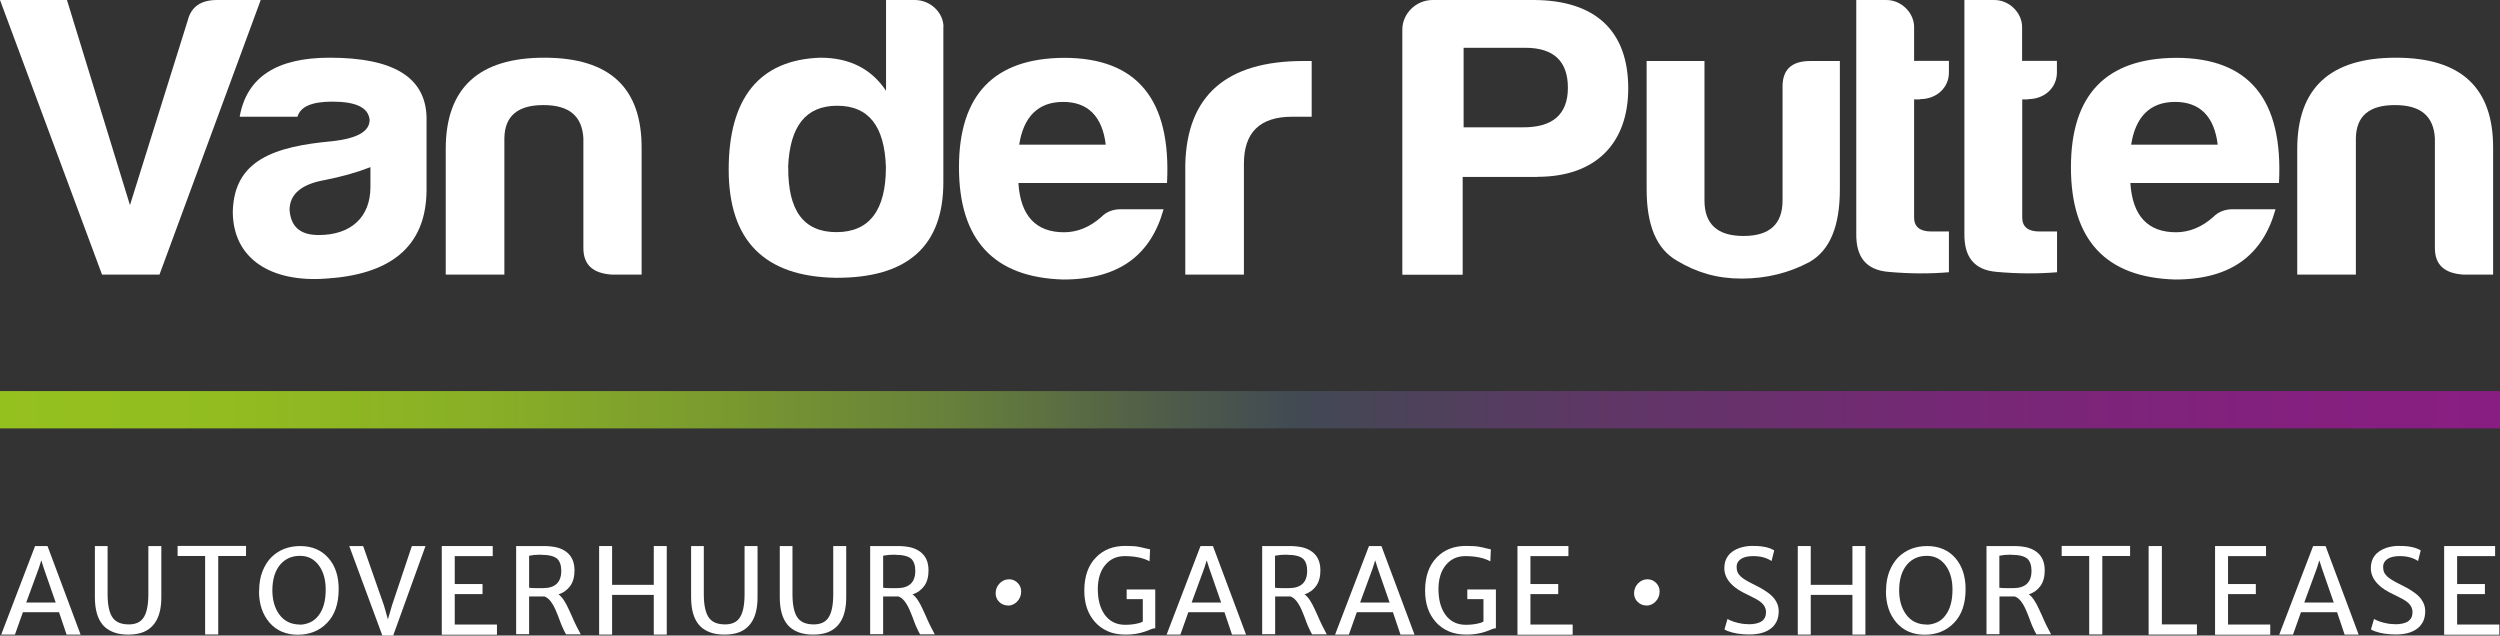
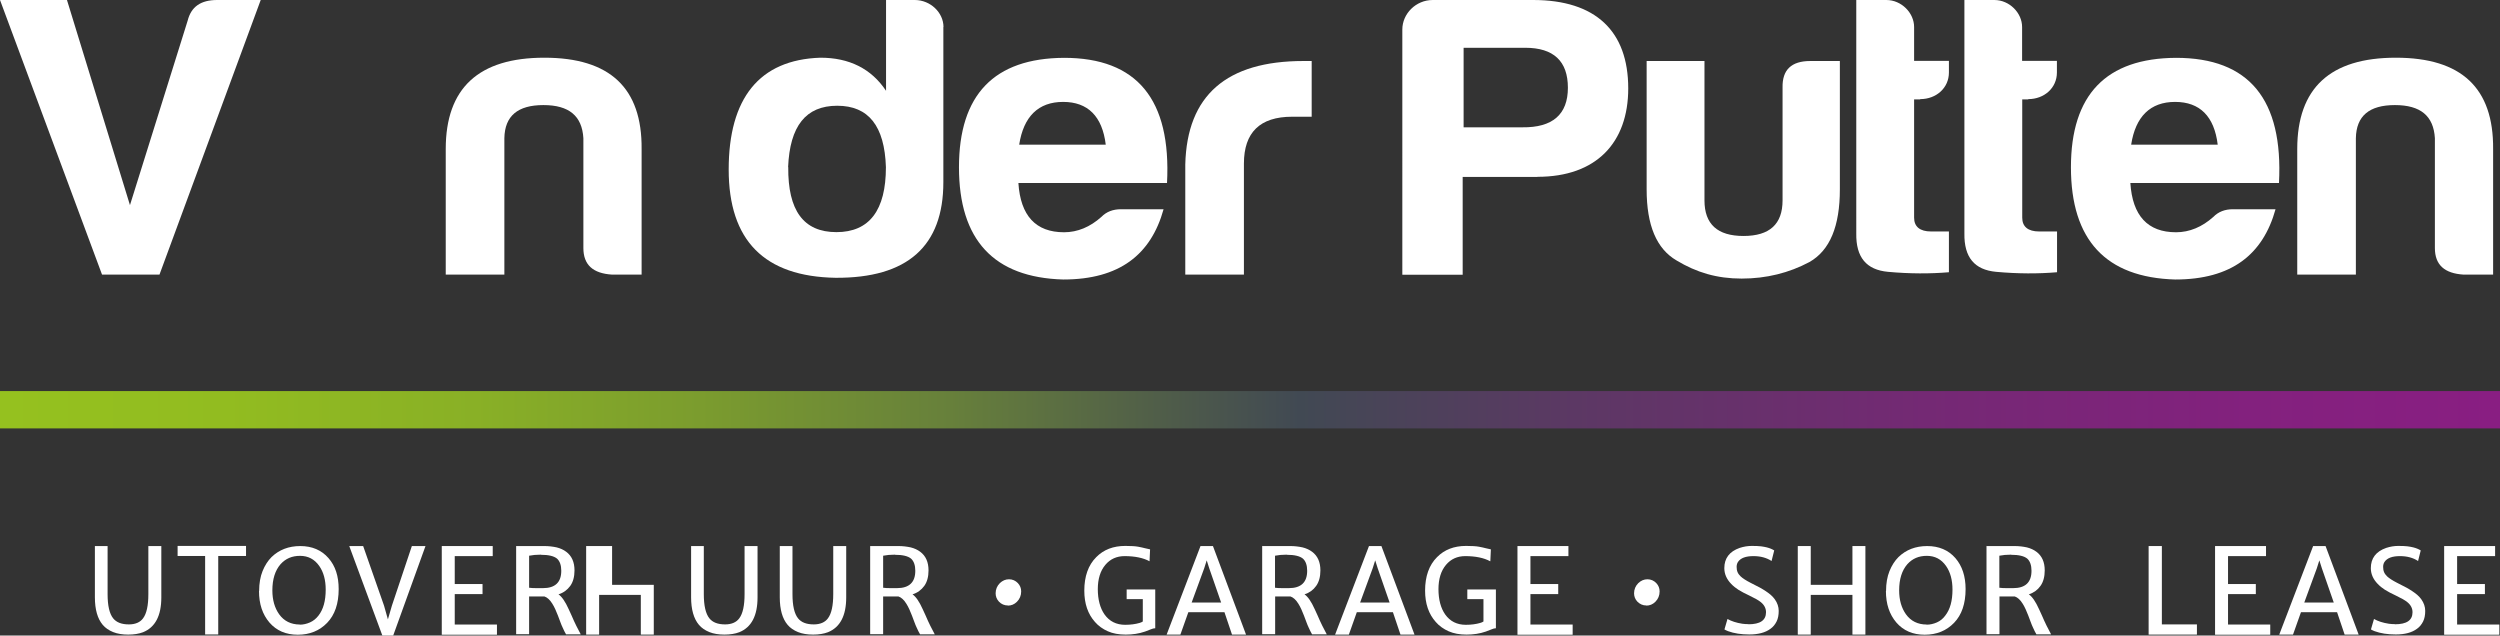
<svg xmlns="http://www.w3.org/2000/svg" id="uuid-49846fe3-c3b6-4682-abef-784af0ec143a" viewBox="0 0 188.9 48.02">
  <rect x="0" y="0" width="188.9" height="48.02" fill="#333333" stroke="none" />
  <defs>
    <linearGradient id="uuid-d7409636-0c82-47e2-8927-580d5503182d" x1="0" y1="30.96" x2="188.9" y2="30.96" gradientUnits="userSpaceOnUse">
      <stop offset="0" stop-color="#95c11f" />
      <stop offset=".09" stop-color="#92bc20" />
      <stop offset=".19" stop-color="#89b026" />
      <stop offset=".28" stop-color="#7b9c2e" />
      <stop offset=".38" stop-color="#67803b" />
      <stop offset=".47" stop-color="#4e5b4a" />
      <stop offset=".52" stop-color="#414953" />
      <stop offset=".63" stop-color="#5c3864" />
      <stop offset=".77" stop-color="#742974" />
      <stop offset=".9" stop-color="#83217e" />
      <stop offset="1" stop-color="#891e82" />
    </linearGradient>
  </defs>
  <g id="uuid-bbf984bc-095e-4bed-a15b-5b42e0e1f997">
    <g>
      <rect y="29.55" width="188.9" height="2.82" style="fill:url(#uuid-d7409636-0c82-47e2-8927-580d5503182d);" />
      <g>
        <path d="M19.7,0l-7.65,20.75H7.71L0,0H5.06l4.76,15.5L14.18,1.56c.26-1.04,.98-1.56,2.23-1.56h3.28Z" style="fill:#fff;" />
-         <path d="M22.48,8.82h-4.37c.53-2.99,2.79-4.46,6.8-4.46,4.79,0,7.22,1.46,7.32,4.46v5.49c0,4.46-2.89,6.44-7.58,6.74-4.17,.31-7.06-1.49-7.06-5.07,.1-3.88,3.12-4.91,7.52-5.31,1.87-.21,2.82-.73,2.82-1.62-.1-.92-1.02-1.37-2.82-1.37-1.54,0-2.4,.37-2.63,1.13Zm5.51,5.31v-1.5c-1.02,.4-2.2,.73-3.48,.98-1.74,.31-2.63,1.07-2.63,2.26,.1,1.28,.82,1.89,2.2,1.89,2.43,0,3.91-1.34,3.91-3.63Z" style="fill:#fff;" />
        <path d="M46.25,20.75c-1.44-.09-2.17-.73-2.17-2.01V10.44c-.1-1.68-1.08-2.5-3.02-2.5s-2.92,.82-2.95,2.5v10.31h-4.43V11.26c0-4.61,2.49-6.9,7.45-6.9s7.39,2.29,7.35,6.9v9.49h-2.23Z" style="fill:#fff;" />
        <path d="M71.28,2.04V13.76c0,4.85-2.72,7.26-8.14,7.23-5.38-.09-8.08-2.81-8.08-8.18s2.3-8.3,6.93-8.45c2.17,0,3.84,.82,4.96,2.5V0h2.17c1.18,0,2.17,.95,2.17,2.04Zm-11.72,10.59c-.03,3.27,1.15,4.91,3.64,4.91s3.74-1.65,3.74-4.91c-.1-3.11-1.31-4.64-3.68-4.64s-3.58,1.53-3.71,4.64Z" style="fill:#fff;" />
        <path d="M80.34,21.12c-5.25-.15-7.88-2.99-7.88-8.48s2.66-8.24,7.94-8.27c5.51,0,8.11,3.14,7.78,9.46h-11.23c.16,2.47,1.31,3.72,3.45,3.72,1.02,0,1.97-.4,2.82-1.16,.39-.4,.89-.58,1.48-.58h3.22c-.95,3.42-3.32,5.31-7.58,5.31Zm-3.32-10.19h6.53c-.26-2.14-1.35-3.23-3.22-3.23s-2.99,1.1-3.32,3.23Z" style="fill:#fff;" />
        <path d="M89.56,12.42c.13-5.22,3.12-7.81,8.93-7.81h.62v4.21h-1.48c-2.43,0-3.64,1.19-3.64,3.54v8.39h-4.43V12.42Z" style="fill:#fff;" />
        <path d="M116.17,13.37h-5.65v7.39h-4.56V2.23c0-1.19,1.02-2.23,2.3-2.23h7.58c4.73,0,7.19,2.35,7.19,6.68,0,4.09-2.4,6.68-6.86,6.68Zm-1.15-3.75c2.3,.03,3.45-.98,3.45-2.99s-1.08-3.02-3.22-3.02h-4.66v6.01h4.43Z" style="fill:#fff;" />
        <path d="M139.02,14.31c0,2.78-.75,4.61-2.3,5.49-1.54,.82-3.25,1.25-5.12,1.25s-3.41-.46-4.92-1.37c-1.51-.88-2.26-2.65-2.26-5.37V4.61h4.37V15.14c0,1.8,.98,2.69,2.95,2.69s2.95-.89,2.95-2.69V6.62c-.03-1.34,.66-2.01,2.1-2.01h2.23V14.31Z" style="fill:#fff;" />
        <path d="M145.09,7.51h-.46v8.94c0,.67,.43,1.04,1.28,1.04h1.35v3.08c-1.41,.12-2.95,.12-4.6-.03-1.64-.15-2.43-1.1-2.4-2.9V0h2.27c1.15,0,2.1,.98,2.1,2.04v2.56h2.63v.88c0,1.16-.95,2.01-2.17,2.01Z" style="fill:#fff;" />
        <path d="M153.26,7.51h-.46v8.94c0,.67,.43,1.04,1.28,1.04h1.35v3.08c-1.41,.12-2.95,.12-4.6-.03-1.64-.15-2.43-1.1-2.4-2.9V0h2.26c1.15,0,2.1,.98,2.1,2.04v2.56h2.63v.88c0,1.16-.95,2.01-2.17,2.01Z" style="fill:#fff;" />
        <path d="M164.36,21.12c-5.25-.15-7.88-2.99-7.88-8.48s2.66-8.24,7.94-8.27c5.52,0,8.11,3.14,7.78,9.46h-11.23c.16,2.47,1.31,3.72,3.45,3.72,1.02,0,1.97-.4,2.82-1.16,.39-.4,.89-.58,1.48-.58h3.22c-.95,3.42-3.32,5.31-7.58,5.31Zm-3.32-10.19h6.53c-.26-2.14-1.35-3.23-3.22-3.23s-2.99,1.1-3.32,3.23Z" style="fill:#fff;" />
        <path d="M186.15,20.75c-1.44-.09-2.17-.73-2.17-2.01V10.44c-.1-1.68-1.08-2.5-3.02-2.5s-2.92,.82-2.95,2.5v10.31h-4.43V11.26c0-4.61,2.49-6.9,7.45-6.9s7.39,2.29,7.35,6.9v9.49h-2.23Z" style="fill:#fff;" />
      </g>
      <g>
-         <path d="M2.65,41.26h.94l2.5,6.69h-1.06l-.57-1.69H1.73l-.6,1.69H.09l2.56-6.69Zm1.56,4.27l-.9-2.59-.19-.6-.19,.6-.95,2.59h2.23Z" style="fill:#fff;" />
        <path d="M7.15,41.26h.98v3.63c0,.87,.14,1.48,.42,1.83,.25,.31,.64,.46,1.19,.46,.49,0,.85-.16,1.07-.46,.27-.36,.4-.97,.4-1.83v-3.63h.98v3.88c0,1.38-.46,2.26-1.38,2.63-.31,.12-.69,.18-1.12,.18s-.82-.06-1.14-.19-.59-.31-.79-.55c-.39-.46-.59-1.16-.59-2.08v-3.87Z" style="fill:#fff;" />
        <path d="M15.51,42.01h-2.09v-.76h5.17v.76h-2.1v5.93h-.99v-5.93Z" style="fill:#fff;" />
        <path d="M19.58,44.65c0-.57,.09-1.08,.26-1.5s.4-.78,.68-1.06c.57-.55,1.29-.83,2.17-.83s1.6,.3,2.13,.91c.52,.59,.77,1.37,.77,2.34,0,1.1-.29,1.95-.87,2.55-.58,.6-1.32,.9-2.22,.9s-1.61-.31-2.14-.92c-.53-.62-.79-1.41-.79-2.38Zm3.07,2.55c.26,0,.52-.06,.77-.17,.25-.11,.46-.28,.64-.51,.37-.47,.55-1.12,.55-1.97,0-.72-.16-1.32-.49-1.79-.36-.51-.84-.76-1.45-.76s-1.09,.21-1.47,.63c-.41,.47-.62,1.13-.62,1.98,0,.72,.17,1.32,.51,1.8,.37,.52,.9,.78,1.57,.78Z" style="fill:#fff;" />
        <path d="M26.4,41.26h1.04l1.58,4.51,.29,1.03,.3-1.03,1.51-4.51h1.03l-2.44,6.76h-.82l-2.5-6.76Z" style="fill:#fff;" />
        <path d="M33.38,41.26h3.85v.76h-2.87v2.11h2.1v.76h-2.1v2.3h3.19v.77h-4.17v-6.69Z" style="fill:#fff;" />
        <path d="M39,41.26h2.14c.33,0,.64,.04,.92,.1,.28,.07,.52,.18,.72,.33,.42,.31,.63,.78,.63,1.41,0,.48-.11,.88-.32,1.17-.22,.3-.51,.52-.89,.64,.25,.17,.51,.54,.77,1.12,.08,.16,.15,.32,.22,.48,.23,.54,.47,1.02,.69,1.42h-1.11c-.04-.06-.08-.14-.13-.24-.04-.1-.09-.2-.14-.3s-.1-.23-.16-.39c-.06-.16-.12-.32-.18-.48s-.13-.32-.2-.48c-.07-.16-.15-.3-.23-.43-.18-.29-.38-.47-.59-.54h-1.16v2.85h-.98v-6.69Zm1.87,.65c-.34,0-.64,.03-.89,.08v2.42c.14,.02,.33,.03,.58,.03h.46c.93,0,1.39-.44,1.39-1.31,0-.42-.11-.73-.32-.92-.23-.19-.63-.29-1.22-.29Z" style="fill:#fff;" />
-         <path d="M45.27,41.26h.98v2.93h3.15v-2.93h.98v6.69h-.98v-3h-3.15v3h-.98v-6.69Z" style="fill:#fff;" />
+         <path d="M45.27,41.26h.98v2.93h3.15v-2.93v6.69h-.98v-3h-3.15v3h-.98v-6.69Z" style="fill:#fff;" />
        <path d="M52.2,41.26h.98v3.63c0,.87,.14,1.48,.42,1.83,.25,.31,.64,.46,1.19,.46,.49,0,.85-.16,1.07-.46,.27-.36,.4-.97,.4-1.83v-3.63h.98v3.88c0,1.38-.46,2.26-1.38,2.63-.31,.12-.69,.18-1.12,.18s-.82-.06-1.14-.19-.59-.31-.79-.55c-.39-.46-.59-1.16-.59-2.08v-3.87Z" style="fill:#fff;" />
        <path d="M58.9,41.26h.98v3.63c0,.87,.14,1.48,.42,1.83,.25,.31,.64,.46,1.19,.46,.49,0,.85-.16,1.07-.46,.27-.36,.4-.97,.4-1.83v-3.63h.98v3.88c0,1.38-.46,2.26-1.38,2.63-.31,.12-.69,.18-1.12,.18s-.82-.06-1.14-.19-.59-.31-.79-.55c-.39-.46-.59-1.16-.59-2.08v-3.87Z" style="fill:#fff;" />
        <path d="M65.75,41.26h2.14c.33,0,.64,.04,.92,.1,.28,.07,.52,.18,.72,.33,.42,.31,.63,.78,.63,1.41,0,.48-.11,.88-.32,1.17-.22,.3-.51,.52-.89,.64,.25,.17,.51,.54,.77,1.12,.08,.16,.15,.32,.22,.48,.23,.54,.47,1.02,.69,1.42h-1.11c-.04-.06-.08-.14-.13-.24-.04-.1-.09-.2-.14-.3s-.1-.23-.16-.39c-.06-.16-.12-.32-.18-.48s-.13-.32-.2-.48c-.07-.16-.15-.3-.23-.43-.18-.29-.38-.47-.59-.54h-1.16v2.85h-.98v-6.69Zm1.87,.65c-.34,0-.64,.03-.89,.08v2.42c.14,.02,.33,.03,.58,.03h.46c.93,0,1.39-.44,1.39-1.31,0-.42-.11-.73-.32-.92-.23-.19-.63-.29-1.22-.29Z" style="fill:#fff;" />
        <path d="M76.16,45.75c-.27,0-.5-.1-.68-.29-.17-.18-.25-.4-.25-.63,0-.3,.11-.56,.32-.77,.2-.19,.43-.29,.69-.29s.49,.1,.67,.29c.17,.18,.25,.39,.25,.63,0,.31-.11,.57-.32,.78-.2,.2-.43,.29-.69,.29Z" style="fill:#fff;" />
        <path d="M86.86,42.41c-.48-.26-1.11-.39-1.89-.39-.59,0-1.08,.22-1.45,.66-.38,.45-.57,1.07-.57,1.84s.17,1.43,.51,1.91c.37,.52,.89,.78,1.56,.78,.41,0,.77-.05,1.08-.14,.1-.03,.18-.06,.25-.11v-1.69h-1.22v-.73h2.16v2.93c-.1,0-.21,.03-.33,.08s-.27,.11-.44,.17c-.46,.16-.94,.23-1.46,.23s-.97-.08-1.35-.25c-.38-.17-.71-.4-.97-.7-.54-.6-.81-1.39-.81-2.37,0-1.08,.3-1.93,.9-2.53,.56-.57,1.29-.85,2.2-.85,.43,0,.75,.02,.97,.06,.22,.04,.38,.08,.5,.11,.12,.03,.25,.06,.4,.09l-.04,.89Z" style="fill:#fff;" />
        <path d="M90.71,41.26h.94l2.5,6.69h-1.06l-.57-1.69h-2.73l-.6,1.69h-1.04l2.56-6.69Zm1.56,4.27l-.9-2.59-.19-.6-.19,.6-.95,2.59h2.23Z" style="fill:#fff;" />
        <path d="M95.36,41.26h2.14c.33,0,.64,.04,.92,.1,.28,.07,.52,.18,.72,.33,.42,.31,.63,.78,.63,1.41,0,.48-.11,.88-.32,1.17-.21,.3-.51,.52-.88,.64,.25,.17,.51,.54,.77,1.12,.08,.16,.15,.32,.22,.48,.23,.54,.47,1.02,.69,1.42h-1.11c-.04-.06-.08-.14-.13-.24-.04-.1-.09-.2-.14-.3s-.1-.23-.16-.39c-.06-.16-.12-.32-.18-.48s-.13-.32-.2-.48c-.07-.16-.15-.3-.23-.43-.18-.29-.38-.47-.59-.54h-1.16v2.85h-.98v-6.69Zm1.87,.65c-.34,0-.64,.03-.89,.08v2.42c.14,.02,.33,.03,.58,.03h.46c.93,0,1.39-.44,1.39-1.31,0-.42-.11-.73-.32-.92-.23-.19-.63-.29-1.22-.29Z" style="fill:#fff;" />
        <path d="M103.44,41.26h.94l2.5,6.69h-1.06l-.57-1.69h-2.73l-.6,1.69h-1.04l2.56-6.69Zm1.56,4.27l-.9-2.59-.19-.6-.19,.6-.95,2.59h2.23Z" style="fill:#fff;" />
        <path d="M112.6,42.41c-.48-.26-1.11-.39-1.89-.39-.59,0-1.08,.22-1.45,.66-.38,.45-.57,1.07-.57,1.84s.17,1.43,.51,1.91c.37,.52,.89,.78,1.56,.78,.41,0,.77-.05,1.08-.14,.1-.03,.18-.06,.25-.11v-1.69h-1.22v-.73h2.16v2.93c-.1,0-.2,.03-.32,.08s-.27,.11-.44,.17c-.46,.16-.94,.23-1.46,.23s-.96-.08-1.35-.25c-.38-.17-.71-.4-.97-.7-.54-.6-.81-1.39-.81-2.37,0-1.08,.3-1.93,.9-2.53,.56-.57,1.29-.85,2.2-.85,.43,0,.75,.02,.97,.06,.22,.04,.38,.08,.5,.11,.12,.03,.25,.06,.4,.09l-.04,.89Z" style="fill:#fff;" />
        <path d="M114.66,41.26h3.85v.76h-2.87v2.11h2.1v.76h-2.1v2.3h3.19v.77h-4.17v-6.69Z" style="fill:#fff;" />
        <path d="M124.4,45.75c-.27,0-.49-.1-.68-.29-.17-.18-.25-.4-.25-.63,0-.3,.11-.56,.32-.77,.2-.19,.43-.29,.69-.29s.49,.1,.67,.29c.17,.18,.25,.39,.25,.63,0,.31-.11,.57-.32,.78-.2,.2-.43,.29-.69,.29Z" style="fill:#fff;" />
        <path d="M132.11,47.17c.89,0,1.33-.3,1.33-.91,0-.29-.13-.55-.39-.76-.17-.14-.45-.3-.83-.48-.38-.18-.67-.33-.87-.46-.2-.13-.38-.27-.54-.44-.35-.36-.52-.76-.52-1.19,0-.75,.39-1.26,1.16-1.53,.31-.1,.61-.15,.91-.15s.53,.01,.7,.03c.17,.02,.31,.05,.44,.08,.23,.06,.42,.14,.56,.23l-.2,.8c-.38-.25-.84-.37-1.37-.37-.57,0-.96,.14-1.16,.43-.07,.1-.11,.23-.11,.38s.02,.28,.07,.4c.05,.12,.13,.22,.23,.32,.16,.15,.41,.31,.74,.48,.33,.17,.57,.29,.72,.37s.29,.17,.43,.26c.14,.09,.27,.19,.39,.29s.22,.22,.31,.34c.19,.27,.29,.56,.29,.87s-.05,.58-.16,.8c-.11,.22-.26,.41-.46,.55-.39,.29-.92,.43-1.6,.43-.62,0-1.15-.08-1.61-.25-.12-.05-.21-.09-.27-.13l.23-.79c.3,.17,.67,.29,1.12,.36,.15,.02,.3,.03,.46,.03Z" style="fill:#fff;" />
        <path d="M135.84,41.26h.98v2.93h3.15v-2.93h.98v6.69h-.98v-3h-3.15v3h-.98v-6.69Z" style="fill:#fff;" />
        <path d="M142.51,44.65c0-.57,.09-1.08,.26-1.5s.4-.78,.68-1.06c.57-.55,1.29-.83,2.17-.83s1.6,.3,2.13,.91c.51,.59,.77,1.37,.77,2.34,0,1.1-.29,1.95-.87,2.55-.58,.6-1.32,.9-2.22,.9s-1.61-.31-2.14-.92c-.53-.62-.79-1.41-.79-2.38Zm3.07,2.55c.26,0,.52-.06,.77-.17,.25-.11,.46-.28,.63-.51,.37-.47,.55-1.12,.55-1.97,0-.72-.16-1.32-.49-1.79-.36-.51-.84-.76-1.45-.76s-1.09,.21-1.47,.63c-.41,.47-.62,1.13-.62,1.98,0,.72,.17,1.32,.51,1.8,.37,.52,.9,.78,1.57,.78Z" style="fill:#fff;" />
        <path d="M150.09,41.26h2.14c.33,0,.64,.04,.92,.1,.28,.07,.52,.18,.72,.33,.42,.31,.63,.78,.63,1.41,0,.48-.11,.88-.32,1.17-.21,.3-.51,.52-.88,.64,.25,.17,.51,.54,.77,1.12,.08,.16,.15,.32,.22,.48,.23,.54,.47,1.02,.69,1.42h-1.11c-.04-.06-.08-.14-.13-.24-.04-.1-.09-.2-.14-.3s-.1-.23-.16-.39c-.06-.16-.12-.32-.18-.48s-.13-.32-.2-.48c-.07-.16-.15-.3-.23-.43-.18-.29-.38-.47-.59-.54h-1.16v2.85h-.98v-6.69Zm1.87,.65c-.34,0-.64,.03-.89,.08v2.42c.14,.02,.33,.03,.58,.03h.46c.93,0,1.39-.44,1.39-1.31,0-.42-.11-.73-.32-.92-.23-.19-.63-.29-1.22-.29Z" style="fill:#fff;" />
-         <path d="M157.87,42.01h-2.09v-.76h5.17v.76h-2.1v5.93h-.99v-5.93Z" style="fill:#fff;" />
        <path d="M162.35,41.26h1v5.92h2.65v.77h-3.65v-6.69Z" style="fill:#fff;" />
        <path d="M167.37,41.26h3.85v.76h-2.87v2.11h2.1v.76h-2.1v2.3h3.19v.77h-4.17v-6.69Z" style="fill:#fff;" />
        <path d="M174.78,41.26h.94l2.5,6.69h-1.06l-.57-1.69h-2.73l-.6,1.69h-1.04l2.56-6.69Zm1.56,4.27l-.9-2.59-.19-.6-.19,.6-.95,2.59h2.23Z" style="fill:#fff;" />
        <path d="M180.96,47.17c.89,0,1.33-.3,1.33-.91,0-.29-.13-.55-.39-.76-.17-.14-.45-.3-.83-.48-.38-.18-.67-.33-.87-.46-.2-.13-.38-.27-.54-.44-.35-.36-.52-.76-.52-1.19,0-.75,.39-1.26,1.16-1.53,.31-.1,.61-.15,.91-.15s.53,.01,.7,.03c.17,.02,.31,.05,.44,.08,.23,.06,.42,.14,.56,.23l-.2,.8c-.38-.25-.84-.37-1.37-.37-.57,0-.96,.14-1.16,.43-.07,.1-.11,.23-.11,.38s.02,.28,.07,.4c.05,.12,.13,.22,.23,.32,.16,.15,.41,.31,.74,.48,.33,.17,.57,.29,.72,.37s.29,.17,.43,.26c.14,.09,.27,.19,.39,.29s.22,.22,.31,.34c.19,.27,.29,.56,.29,.87s-.05,.58-.16,.8c-.11,.22-.26,.41-.46,.55-.39,.29-.92,.43-1.6,.43-.62,0-1.15-.08-1.61-.25-.12-.05-.21-.09-.27-.13l.23-.79c.3,.17,.67,.29,1.12,.36,.15,.02,.3,.03,.46,.03Z" style="fill:#fff;" />
        <path d="M184.68,41.26h3.85v.76h-2.87v2.11h2.1v.76h-2.1v2.3h3.19v.77h-4.17v-6.69Z" style="fill:#fff;" />
      </g>
    </g>
  </g>
</svg>